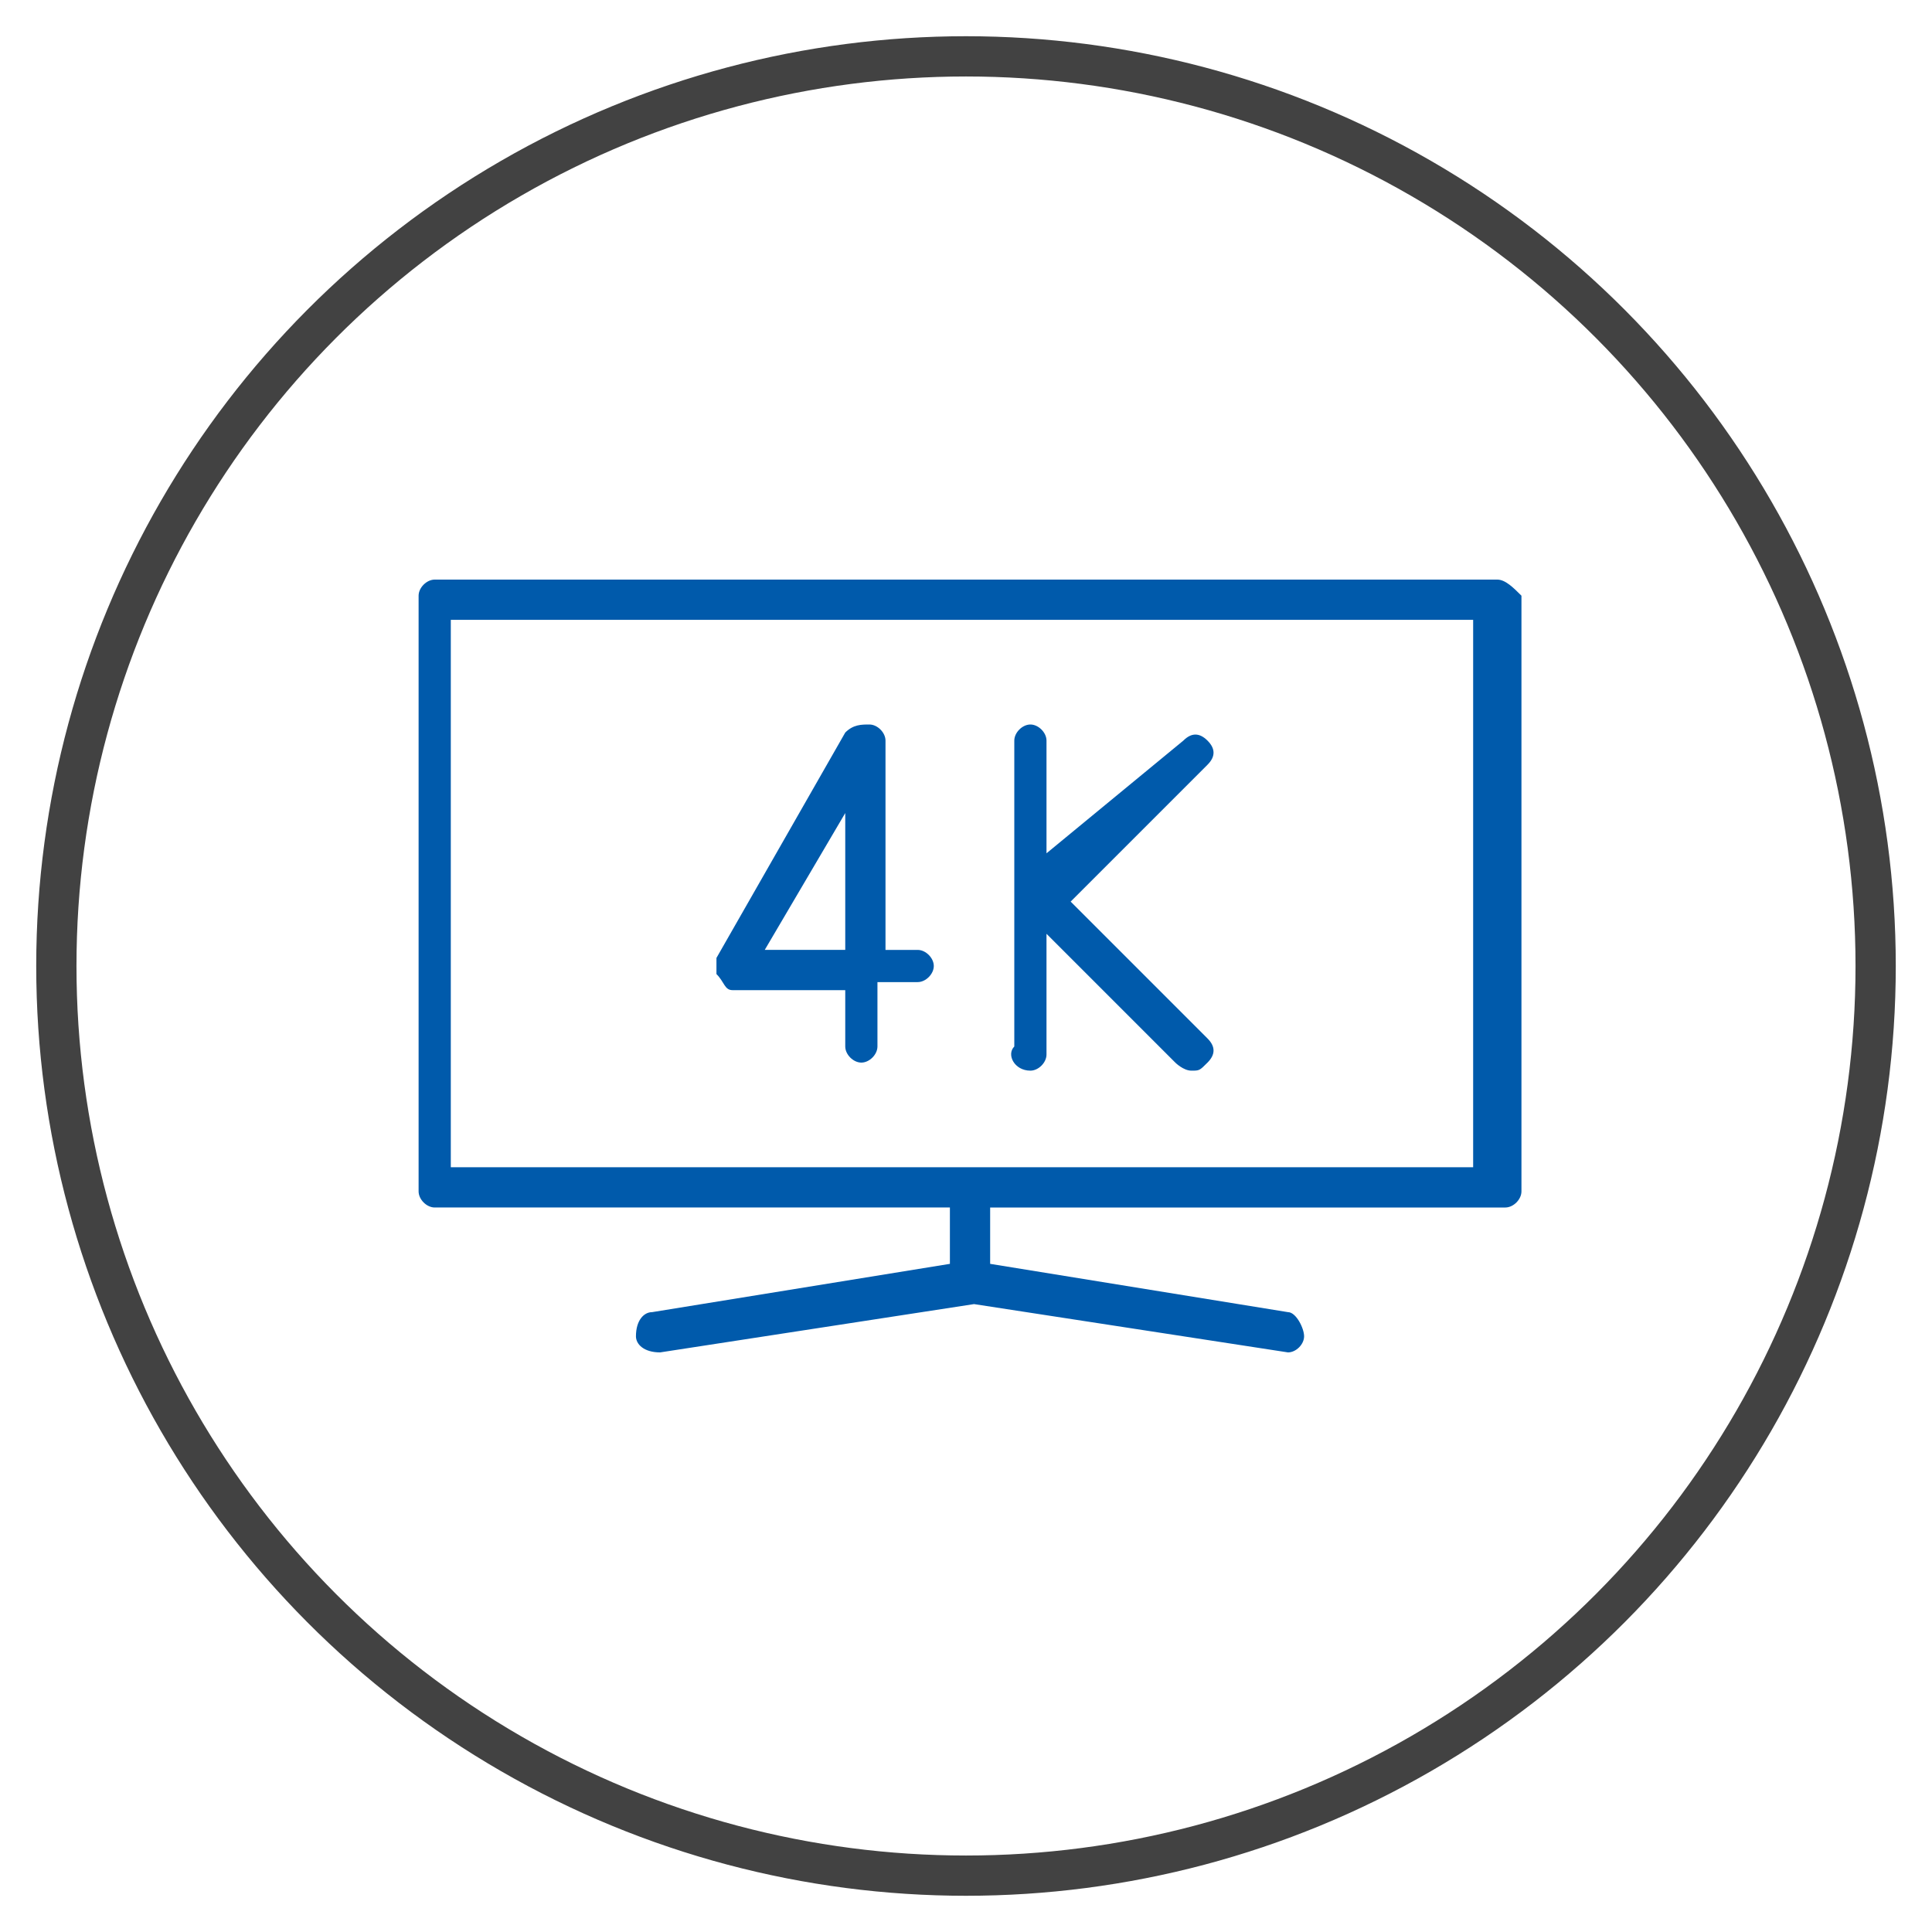
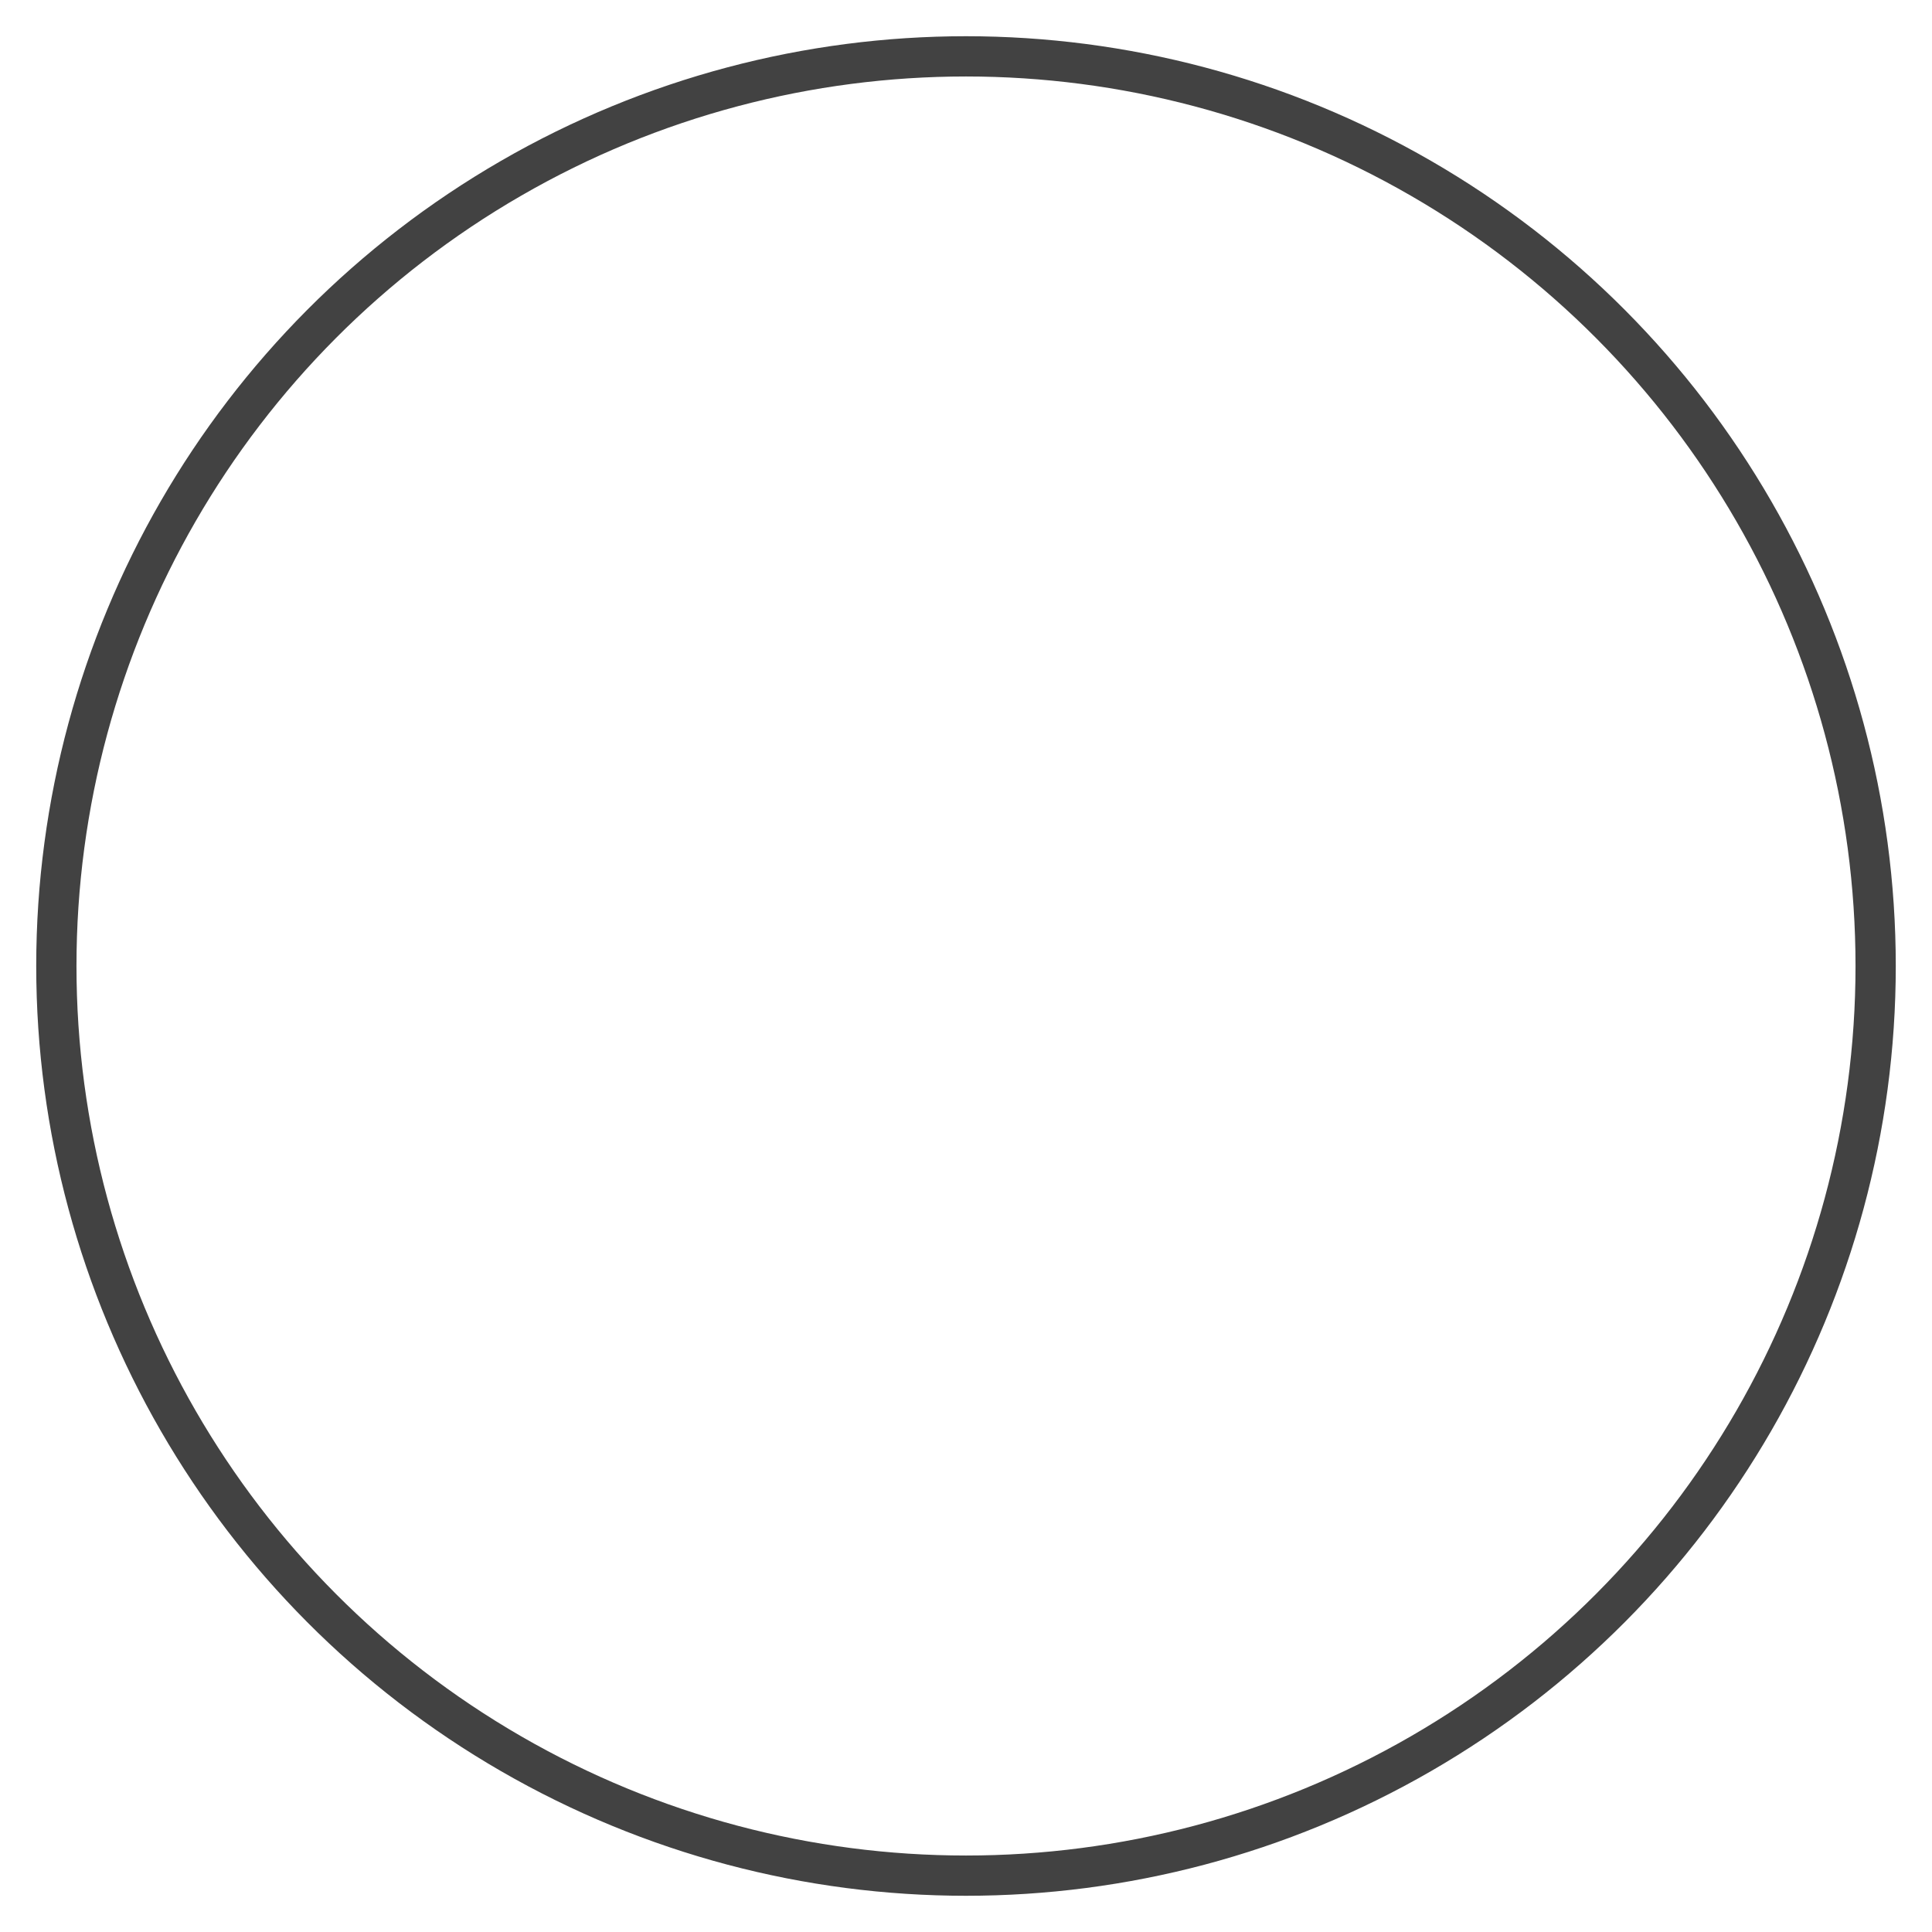
<svg xmlns="http://www.w3.org/2000/svg" version="1.1" id="Layer_1" x="0px" y="0px" viewBox="0 0 24 24" style="enable-background:new 0 0 24 24;" xml:space="preserve">
  <style type="text/css">
	.st0{fill:none;stroke:#424242;stroke-width:0.5;stroke-linecap:round;stroke-linejoin:round;stroke-miterlimit:10;}
	.st1{fill:#005AAB;}
</style>
  <circle class="st0" cx="12" cy="12" r="11.3" />
  <g>
-     <path class="st1" d="M18.6,7.2H5.4c-0.1,0-0.2,0.1-0.2,0.2v7.4c0,0.1,0.1,0.2,0.2,0.2h6.4v0.7l-3.7,0.6c-0.1,0-0.2,0.1-0.2,0.3   c0,0.1,0.1,0.2,0.3,0.2l3.9-0.6l3.9,0.6c0,0,0,0,0,0c0.1,0,0.2-0.1,0.2-0.2c0-0.1-0.1-0.3-0.2-0.3l-3.7-0.6V15h6.4   c0.1,0,0.2-0.1,0.2-0.2V7.4C18.8,7.3,18.7,7.2,18.6,7.2z M18.4,14.5H5.6V7.7h12.7V14.5z" />
-     <path class="st1" d="M12.8,13.3c0.1,0,0.2-0.1,0.2-0.2v-1.5l1.6,1.6c0,0,0.1,0.1,0.2,0.1c0.1,0,0.1,0,0.2-0.1   c0.1-0.1,0.1-0.2,0-0.3l-1.7-1.7l1.7-1.7c0.1-0.1,0.1-0.2,0-0.3c-0.1-0.1-0.2-0.1-0.3,0L13,10.6V9.2C13,9.1,12.9,9,12.8,9   c-0.1,0-0.2,0.1-0.2,0.2V13C12.5,13.1,12.6,13.3,12.8,13.3z" />
-     <path class="st1" d="M9.1,12.3h1.4V13c0,0.1,0.1,0.2,0.2,0.2c0.1,0,0.2-0.1,0.2-0.2v-0.8h0.5c0.1,0,0.2-0.1,0.2-0.2   c0-0.1-0.1-0.2-0.2-0.2H11V9.2c0-0.1-0.1-0.2-0.2-0.2c-0.1,0-0.2,0-0.3,0.1l-1.6,2.8c0,0.1,0,0.2,0,0.2C9,12.2,9,12.3,9.1,12.3z    M10.5,10.1v1.7h-1L10.5,10.1z" />
-   </g>
+     </g>
</svg>